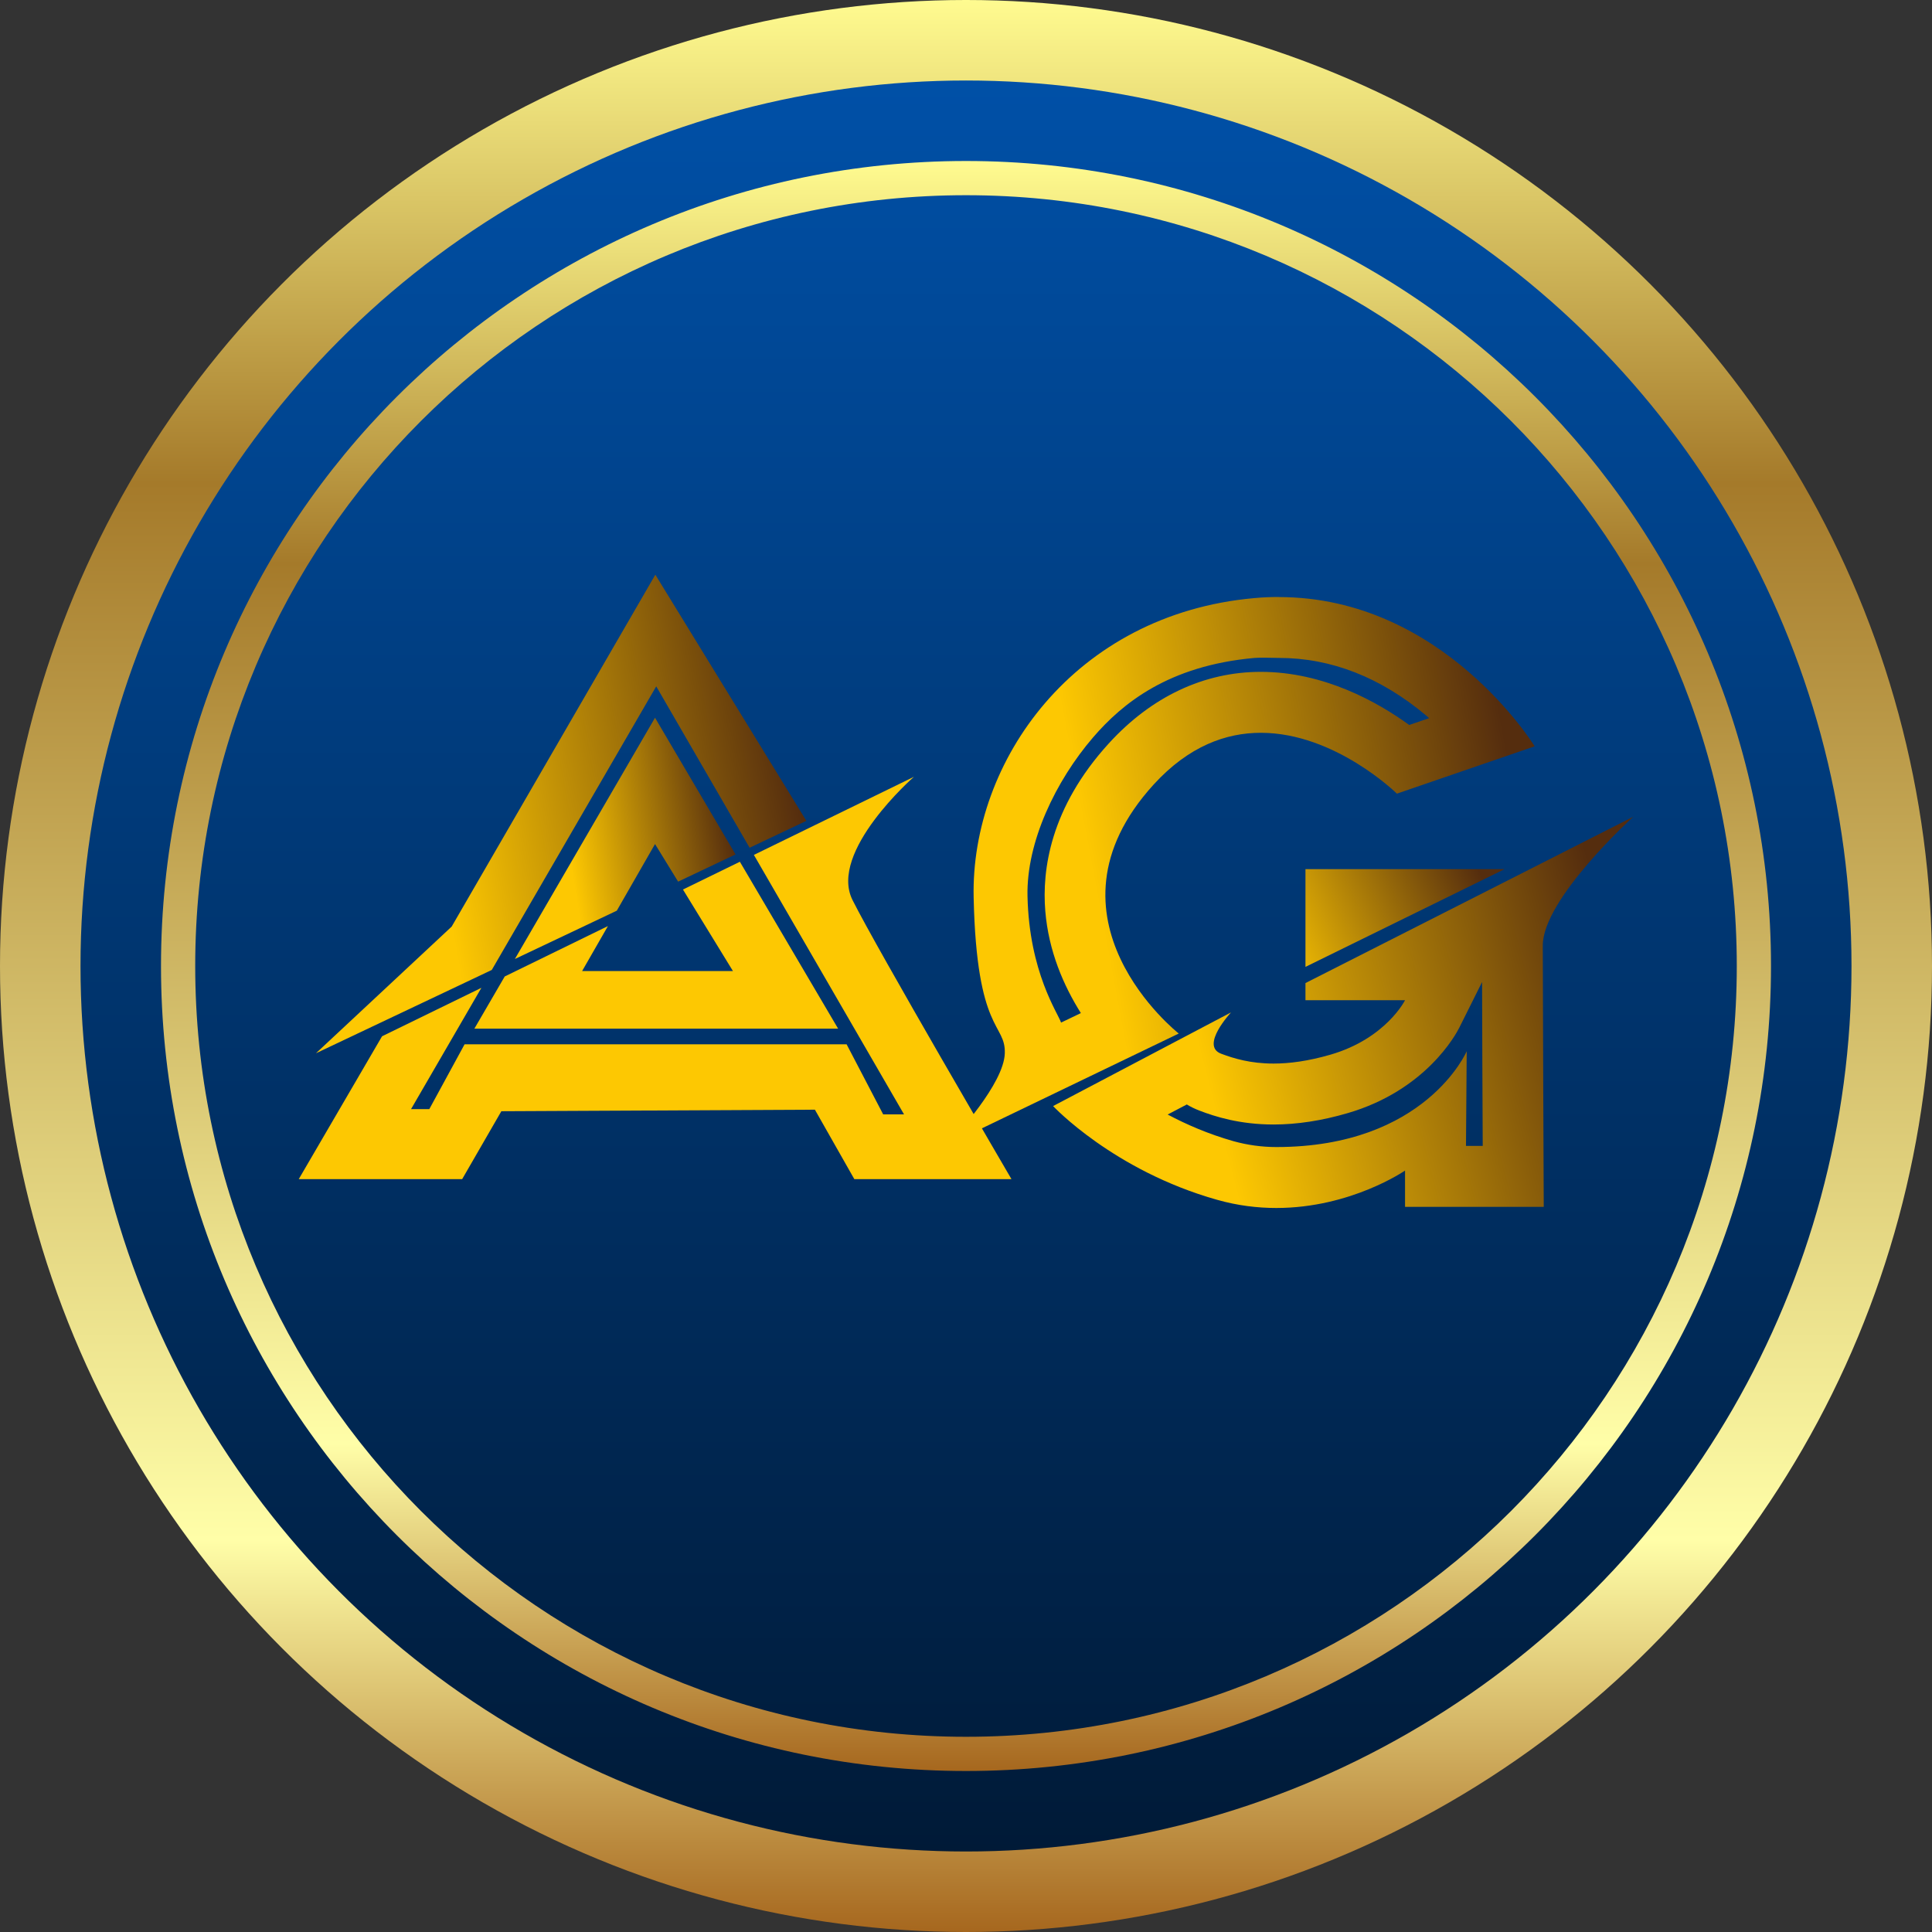
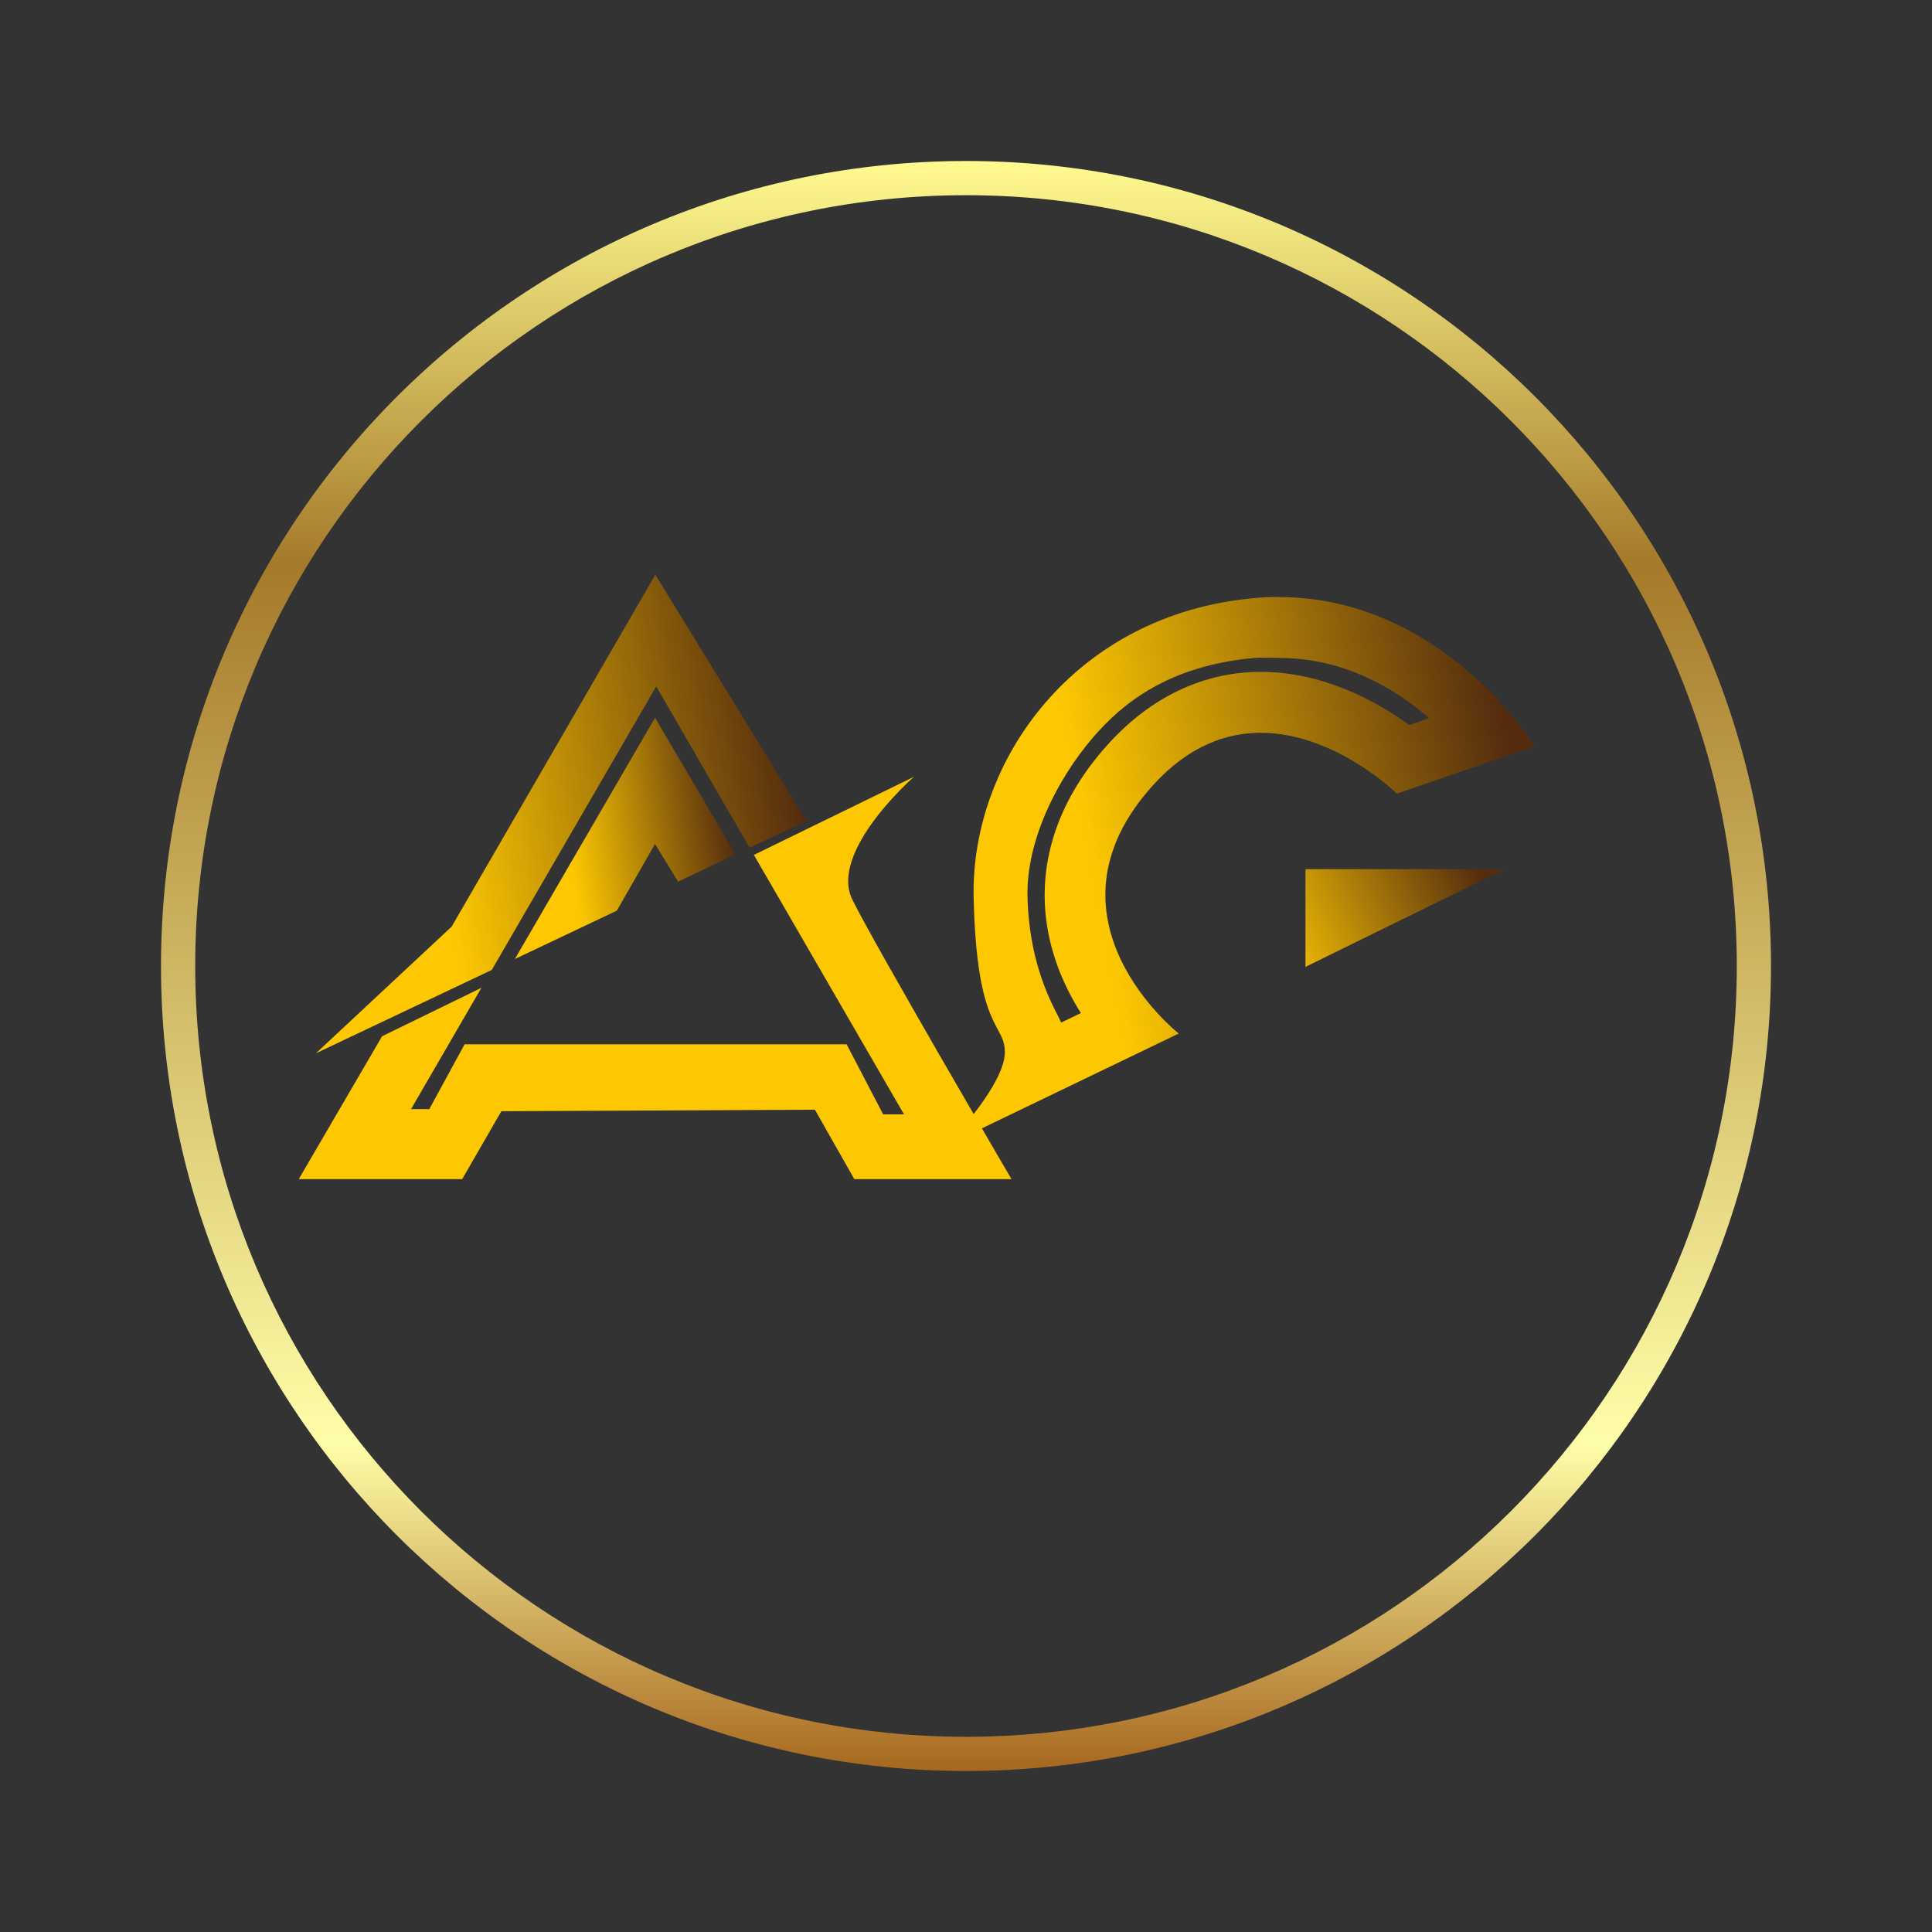
<svg xmlns="http://www.w3.org/2000/svg" width="24" height="24" viewBox="0 0 24 24" fill="none">
  <rect x="0" y="0" width="24" height="24" fill="#333333" stroke="none" />
-   <circle cx="12" cy="12" r="12" fill="url(#paint0_linear_2355_1697)" />
-   <circle cx="12" cy="12" r="11" fill="url(#paint1_linear_2355_1697)" />
  <path fill-rule="evenodd" clip-rule="evenodd" d="M12 21.575C17.288 21.575 21.575 17.288 21.575 12C21.575 6.712 17.288 2.425 12 2.425C6.712 2.425 2.425 6.712 2.425 12C2.425 17.288 6.712 21.575 12 21.575ZM12 22C17.523 22 22 17.523 22 12C22 6.477 17.523 2 12 2C6.477 2 2 6.477 2 12C2 17.523 6.477 22 12 22Z" fill="url(#paint2_linear_2355_1697)" />
  <path d="M10.59 11.18C10.29 10.579 11.353 9.65 11.353 9.65L9.365 10.62L11.23 13.843H10.971L10.517 12.973H5.771L5.333 13.778H5.106L5.98 12.271L4.746 12.873L3.711 14.648H5.741L6.228 13.804L10.123 13.785L10.613 14.648H12.565C12.565 14.648 10.889 11.78 10.59 11.18H10.59Z" fill="#FDC802" />
  <path d="M7.662 11.313L8.137 10.485L8.424 10.952L9.137 10.614L8.137 8.916L6.396 11.913L7.662 11.313Z" fill="url(#paint3_linear_2355_1697)" />
-   <path d="M9.191 10.705L8.484 11.05L9.105 12.063H7.231L7.552 11.504L6.27 12.13L5.893 12.778H10.411L9.191 10.705Z" fill="#FDC802" />
  <path d="M8.152 8.526L9.312 10.531L10.017 10.197L8.141 7.139L5.611 11.51L3.925 13.084L6.109 12.049L8.152 8.526Z" fill="url(#paint4_linear_2355_1697)" />
  <path d="M16.217 12.011L18.69 10.797H16.217V12.011Z" fill="url(#paint5_linear_2355_1697)" />
-   <path d="M18.411 12.199C18.412 12.758 18.416 13.616 18.419 14.235H18.211L18.22 13.059C18.22 13.059 17.71 14.249 15.855 14.249C15.674 14.249 15.495 14.224 15.322 14.176C15.012 14.088 14.738 13.969 14.505 13.845L14.743 13.72C14.792 13.75 14.844 13.775 14.899 13.796C15.094 13.871 15.401 13.969 15.821 13.969C16.11 13.969 16.419 13.922 16.74 13.828C17.716 13.544 18.09 12.843 18.129 12.764L18.411 12.199ZM20.289 10.146L16.217 12.212V12.425H17.454C17.454 12.425 17.216 12.901 16.529 13.101C16.25 13.182 16.017 13.212 15.821 13.212C15.533 13.212 15.324 13.148 15.168 13.089C14.906 12.989 15.293 12.576 15.293 12.576L13.082 13.74C13.082 13.74 13.831 14.541 15.118 14.904C15.375 14.977 15.623 15.006 15.855 15.006C16.782 15.006 17.454 14.541 17.454 14.541V14.992H19.177C19.177 14.992 19.165 12.325 19.165 11.745C19.165 11.165 20.289 10.146 20.289 10.146H20.289Z" fill="url(#paint6_linear_2355_1697)" />
  <path d="M15.888 8.173C16.536 8.173 17.151 8.414 17.717 8.889C17.73 8.9 17.742 8.91 17.754 8.921L17.506 9.006C17.112 8.72 16.446 8.346 15.662 8.346C14.957 8.346 14.303 8.654 13.773 9.236C13.045 10.035 12.943 10.809 12.985 11.317C13.026 11.816 13.213 12.245 13.427 12.585L13.181 12.703C13.144 12.588 12.785 12.08 12.764 11.133C12.749 10.461 13.114 9.701 13.578 9.161C13.941 8.739 14.514 8.269 15.584 8.173C15.665 8.166 15.808 8.173 15.887 8.173M15.887 7.416C15.787 7.416 15.685 7.42 15.58 7.43C13.344 7.63 12.058 9.458 12.095 11.148C12.132 12.839 12.495 12.707 12.482 13.086C12.47 13.465 11.862 14.116 11.862 14.116L12.095 14.066L14.643 12.839C14.643 12.839 12.819 11.405 14.331 9.746C14.768 9.267 15.232 9.103 15.662 9.103C16.586 9.103 17.353 9.859 17.353 9.859L19.064 9.271C19.064 9.271 17.929 7.417 15.887 7.417L15.887 7.416Z" fill="url(#paint7_linear_2355_1697)" />
  <defs>
    <linearGradient id="paint0_linear_2355_1697" x1="12" y1="0" x2="12" y2="24" gradientUnits="userSpaceOnUse">
      <stop stop-color="#FFFB90" />
      <stop offset="0.25" stop-color="#A57A2A" />
      <stop offset="0.797" stop-color="#FFFEA8" />
      <stop offset="1" stop-color="#A6671E" />
    </linearGradient>
    <linearGradient id="paint1_linear_2355_1697" x1="12" y1="1" x2="12" y2="23" gradientUnits="userSpaceOnUse">
      <stop stop-color="#0050A7" />
      <stop offset="1" stop-color="#001A37" />
    </linearGradient>
    <linearGradient id="paint2_linear_2355_1697" x1="12" y1="2" x2="12" y2="22" gradientUnits="userSpaceOnUse">
      <stop stop-color="#FFFB90" />
      <stop offset="0.25" stop-color="#A57A2A" />
      <stop offset="0.797" stop-color="#FFFEA8" />
      <stop offset="1" stop-color="#A6671E" />
    </linearGradient>
    <linearGradient id="paint3_linear_2355_1697" x1="7.139" y1="11.031" x2="9.156" y2="10.708" gradientUnits="userSpaceOnUse">
      <stop stop-color="#FDC802" />
      <stop offset="1" stop-color="#552D0E" />
    </linearGradient>
    <linearGradient id="paint4_linear_2355_1697" x1="5.578" y1="11.334" x2="10.032" y2="10.536" gradientUnits="userSpaceOnUse">
      <stop stop-color="#FDC802" />
      <stop offset="1" stop-color="#552D0E" />
    </linearGradient>
    <linearGradient id="paint5_linear_2355_1697" x1="15.791" y1="12.021" x2="18.371" y2="10.808" gradientUnits="userSpaceOnUse">
      <stop stop-color="#FDC802" />
      <stop offset="1" stop-color="#552D0E" />
    </linearGradient>
    <linearGradient id="paint6_linear_2355_1697" x1="15.037" y1="13.576" x2="20.133" y2="12.254" gradientUnits="userSpaceOnUse">
      <stop stop-color="#FDC802" />
      <stop offset="1" stop-color="#552D0E" />
    </linearGradient>
    <linearGradient id="paint7_linear_2355_1697" x1="13.816" y1="12.144" x2="19.065" y2="11.157" gradientUnits="userSpaceOnUse">
      <stop stop-color="#FDC802" />
      <stop offset="1" stop-color="#552D0E" />
    </linearGradient>
  </defs>
</svg>